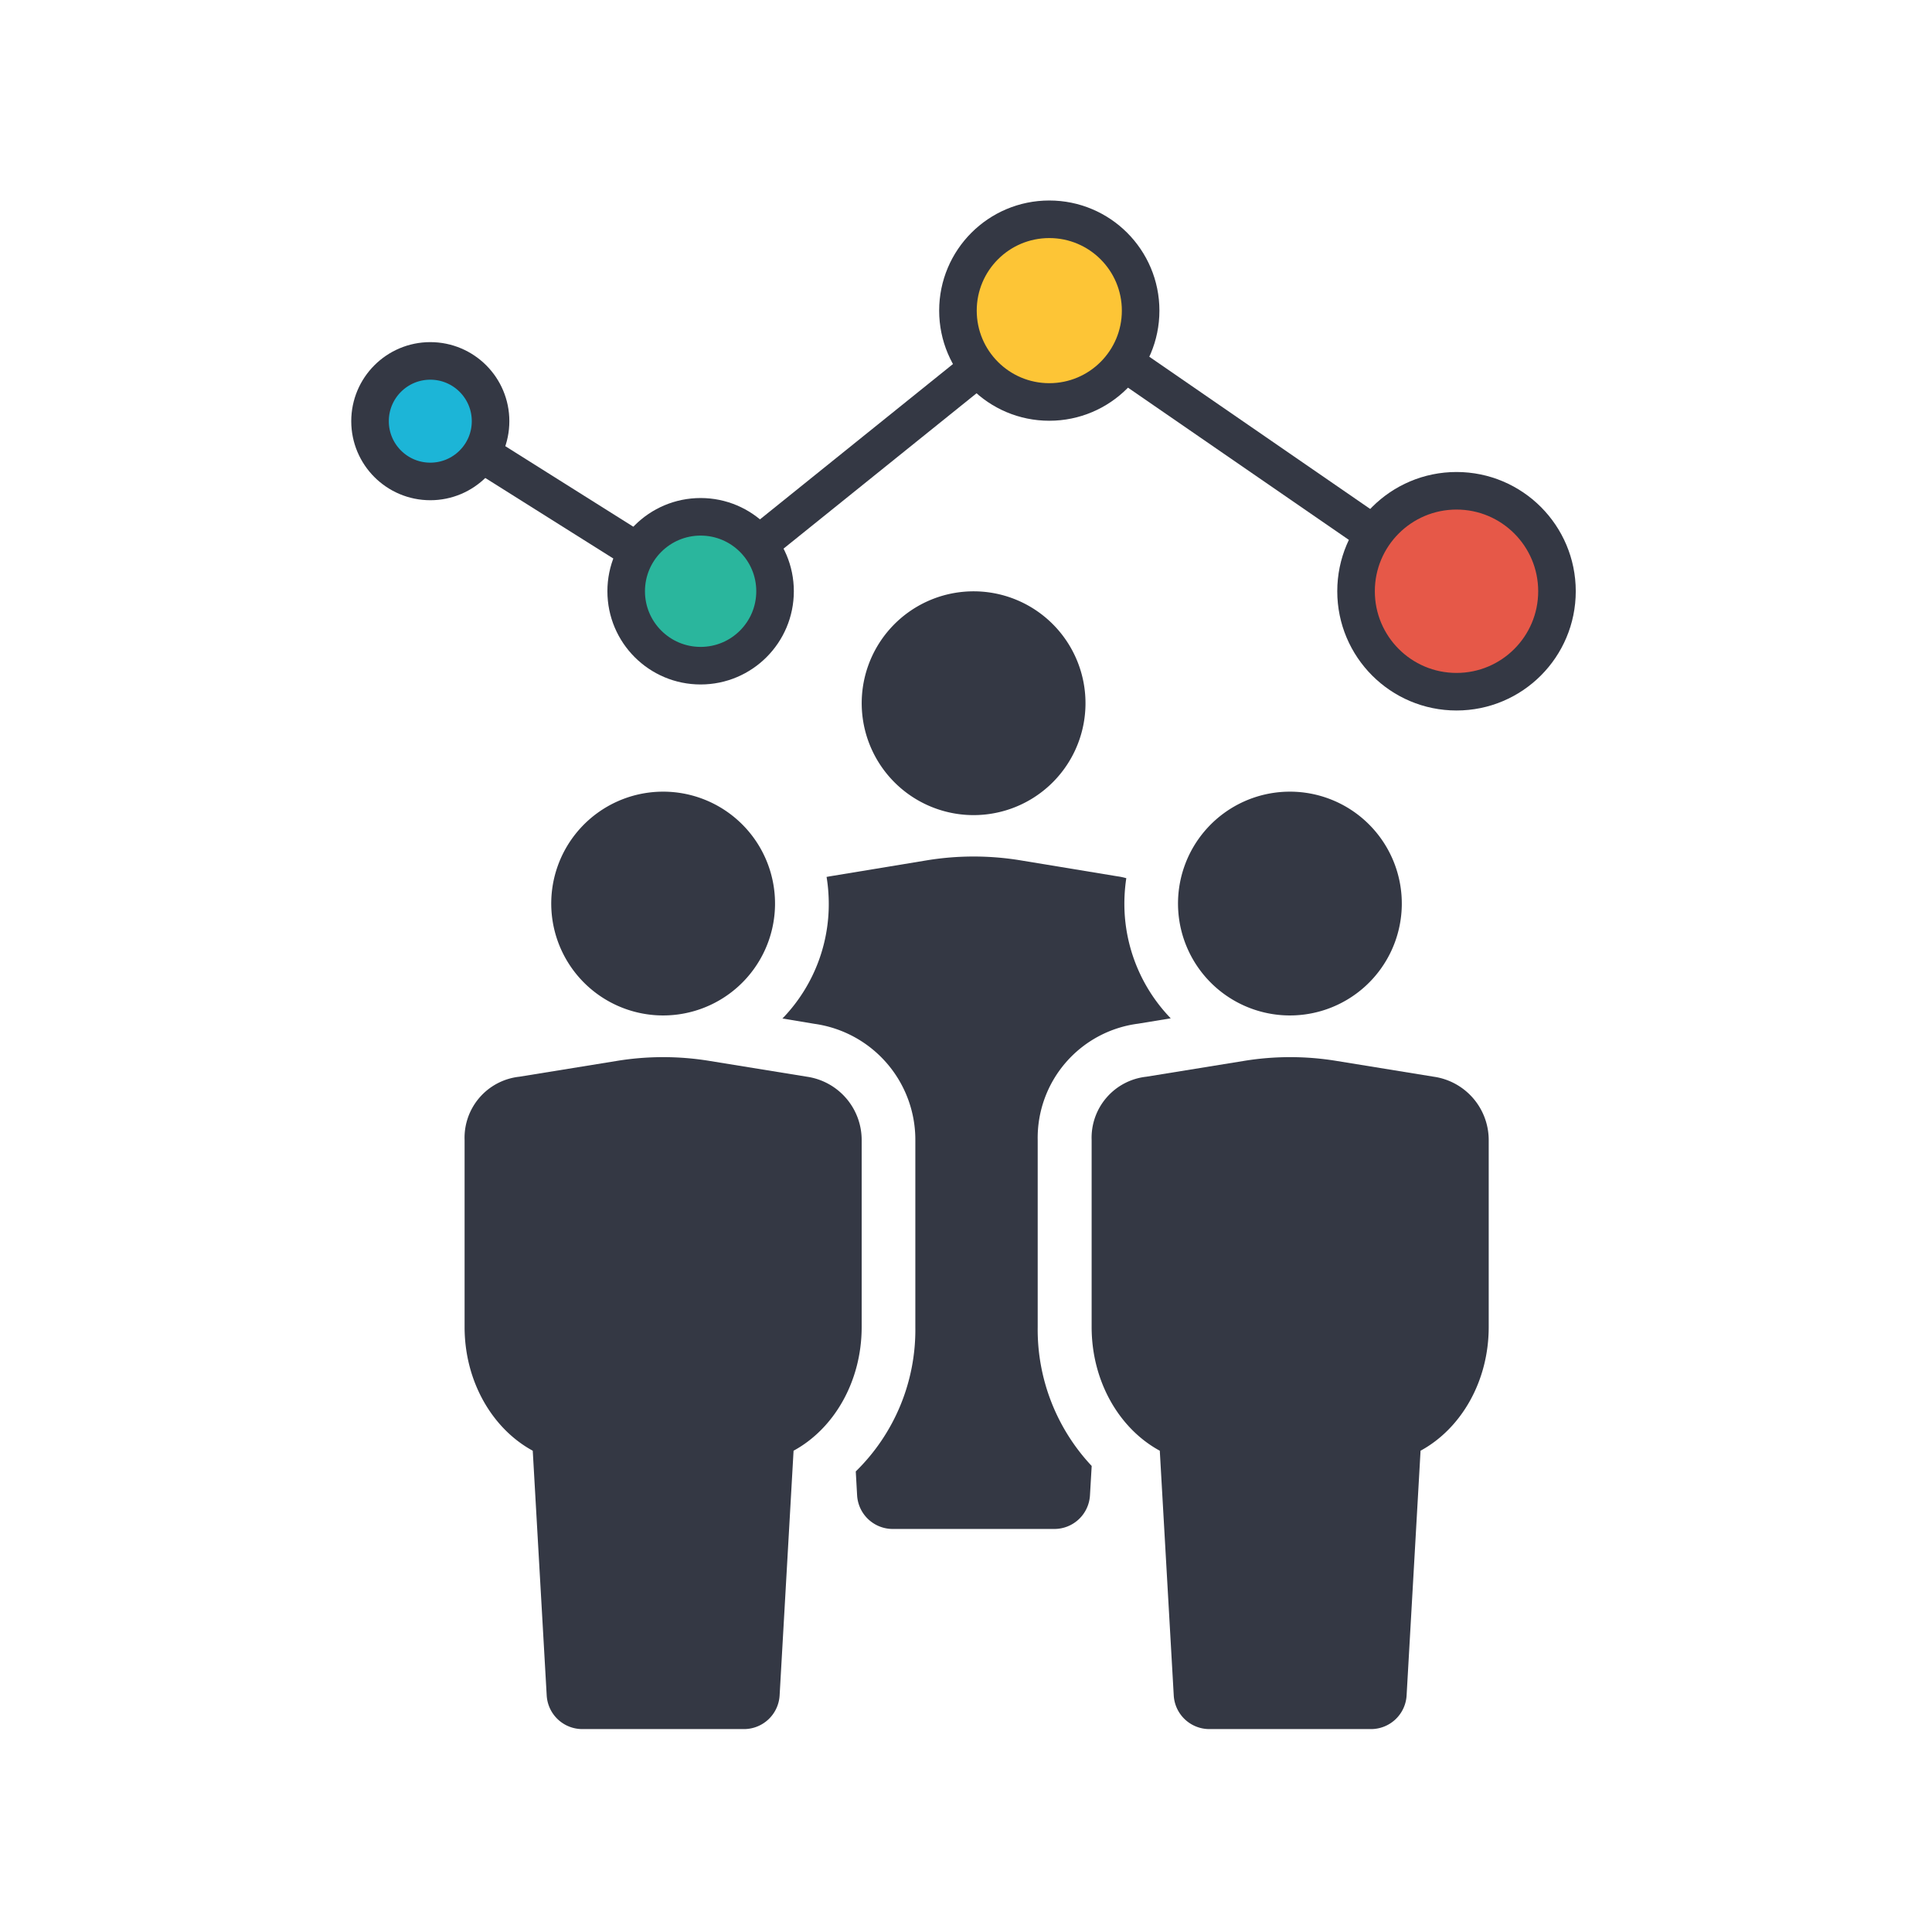
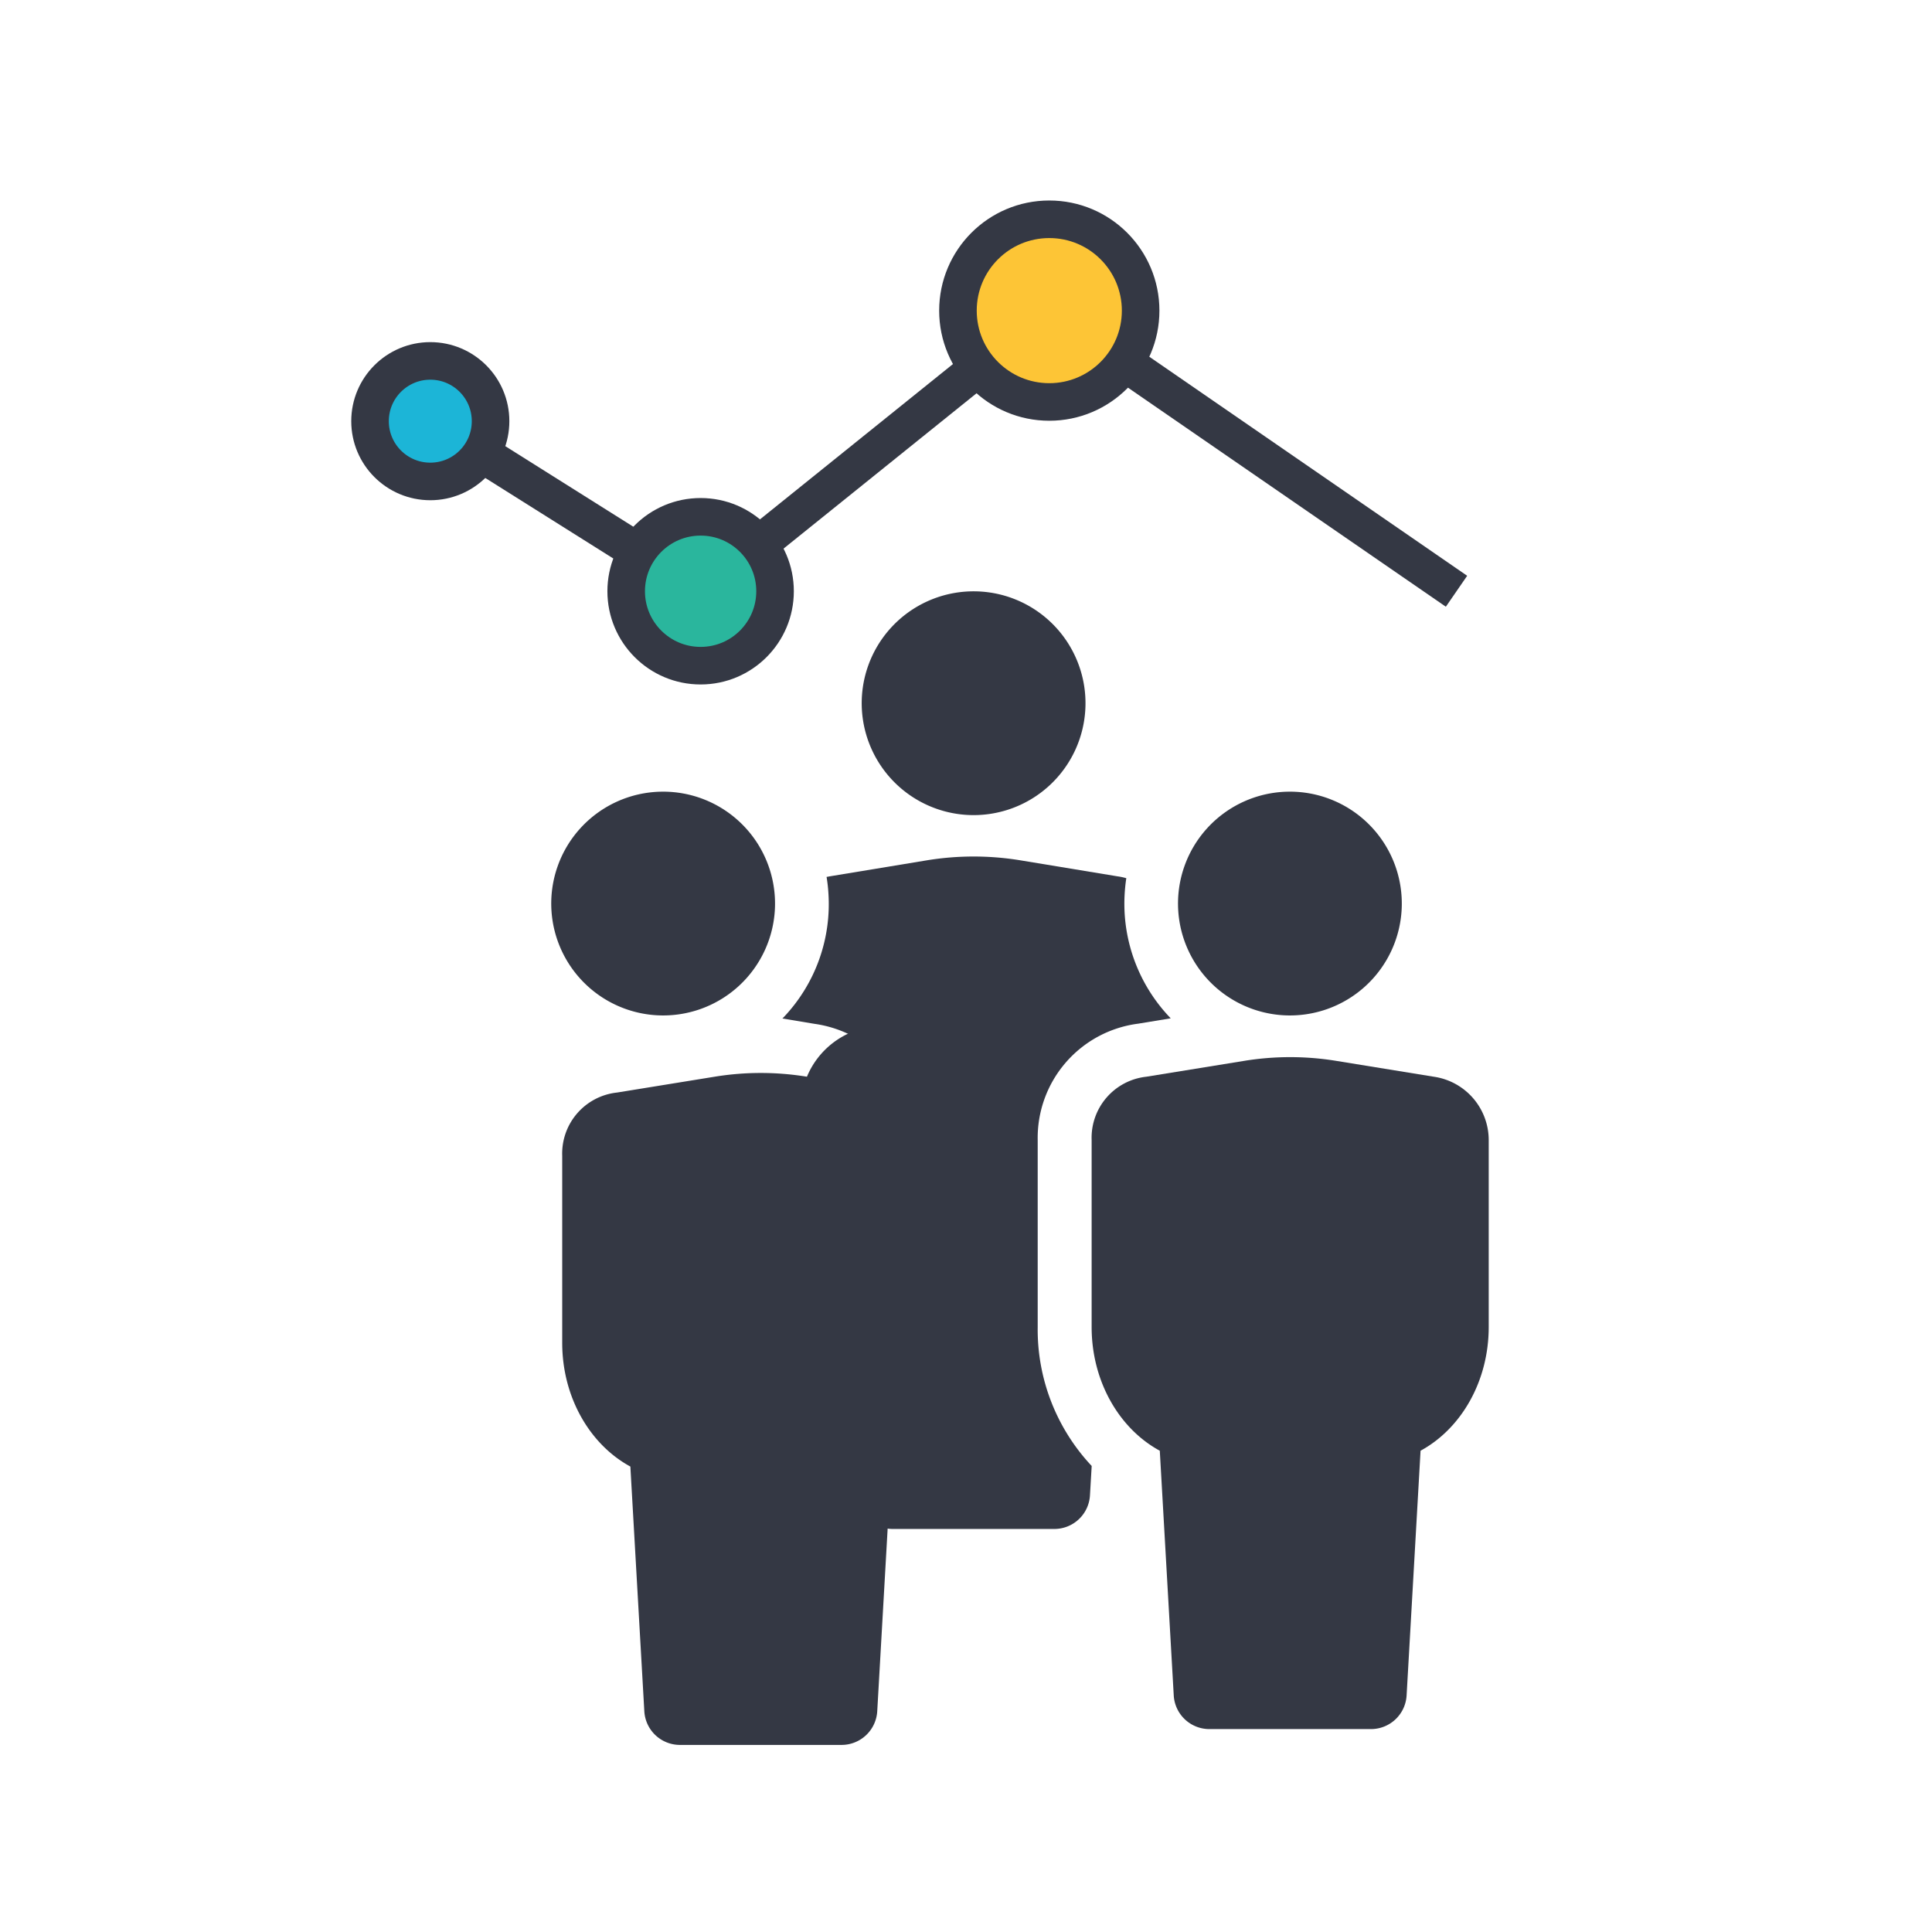
<svg xmlns="http://www.w3.org/2000/svg" id="Layer_1" data-name="Layer 1" viewBox="0 0 360 360">
  <defs>
    <style>.cls-1{fill:#343844;}.cls-2{fill:none;}.cls-2,.cls-3,.cls-4,.cls-5,.cls-6{stroke:#343844;stroke-miterlimit:10;stroke-width:7px;}.cls-3{fill:#e65848;}.cls-4{fill:#2ab69d;}.cls-5{fill:#fdc536;}.cls-6{fill:#1cb5d7;}</style>
  </defs>
  <title>Website_DisplayAdvertising_Icons</title>
  <path class="cls-1" d="M180.06,151.84a20.85,20.85,0,1,0-19.45-19.46A20.86,20.86,0,0,0,180.06,151.84Z" />
  <path class="cls-1" d="M212.06,190.75l6.09-1a30.75,30.75,0,0,1-8.58-19.41,31.78,31.78,0,0,1,.3-6.7,10.91,10.91,0,0,0-1.66-.35l-18.19-3a53.94,53.94,0,0,0-17.2,0l-18.19,3-.61.11a28.69,28.69,0,0,1,.34,3,30.63,30.63,0,0,1-8.29,23.1l-.28.28,6,1a21.82,21.82,0,0,1,18.77,21.7v34.83a36.9,36.9,0,0,1-11.1,26.87l.25,4.45a6.65,6.65,0,0,0,6.64,6.27h30.11a6.65,6.65,0,0,0,6.64-6.27l.32-5.47a37.12,37.12,0,0,1-10.06-25.85V212.43A21.46,21.46,0,0,1,212.06,190.75Z" />
  <path class="cls-1" d="M122.21,189.17a20.85,20.85,0,1,0-19.45-19.45A20.86,20.86,0,0,0,122.21,189.17Z" />
-   <path class="cls-1" d="M150.36,200.63l-18.19-2.95a53.37,53.37,0,0,0-17.2,0l-18.19,2.95a11.44,11.44,0,0,0-10.21,11.8v34.83c0,10.21,5.21,19,12.7,23.06l2.6,45.6a6.65,6.65,0,0,0,6.64,6.27h30.12a6.66,6.66,0,0,0,6.64-6.27l2.6-45.6c7.49-4.07,12.69-12.85,12.69-23.06V212.43A11.92,11.92,0,0,0,150.36,200.63Z" />
+   <path class="cls-1" d="M150.36,200.63a53.37,53.37,0,0,0-17.2,0l-18.19,2.95a11.44,11.44,0,0,0-10.21,11.8v34.83c0,10.21,5.21,19,12.7,23.06l2.6,45.6a6.65,6.65,0,0,0,6.64,6.27h30.12a6.66,6.66,0,0,0,6.64-6.27l2.6-45.6c7.49-4.07,12.69-12.85,12.69-23.06V212.43A11.92,11.92,0,0,0,150.36,200.63Z" />
  <path class="cls-1" d="M239,189.17a20.85,20.85,0,1,0-19.45-19.45A20.86,20.86,0,0,0,239,189.17Z" />
  <path class="cls-1" d="M267.16,200.63,249,197.68a53.31,53.31,0,0,0-17.19,0l-18.2,2.95a11.44,11.44,0,0,0-10.2,11.8v34.83c0,10.21,5.2,19,12.7,23.06l2.6,45.6a6.65,6.65,0,0,0,6.64,6.27h30.11a6.65,6.65,0,0,0,6.64-6.27l2.6-45.6c7.5-4.07,12.7-12.85,12.7-23.06V212.43A11.93,11.93,0,0,0,267.16,200.63Z" />
  <polyline class="cls-2" points="80.18 78.48 130.55 110.17 195.52 57.88 271.4 110.17" />
-   <circle class="cls-3" cx="271.4" cy="110.17" r="18.72" />
  <circle class="cls-4" cx="130.55" cy="110.17" r="13.87" />
  <circle class="cls-5" cx="195.52" cy="57.88" r="17.02" />
  <circle class="cls-6" cx="80.18" cy="78.48" r="11.23" />
</svg>